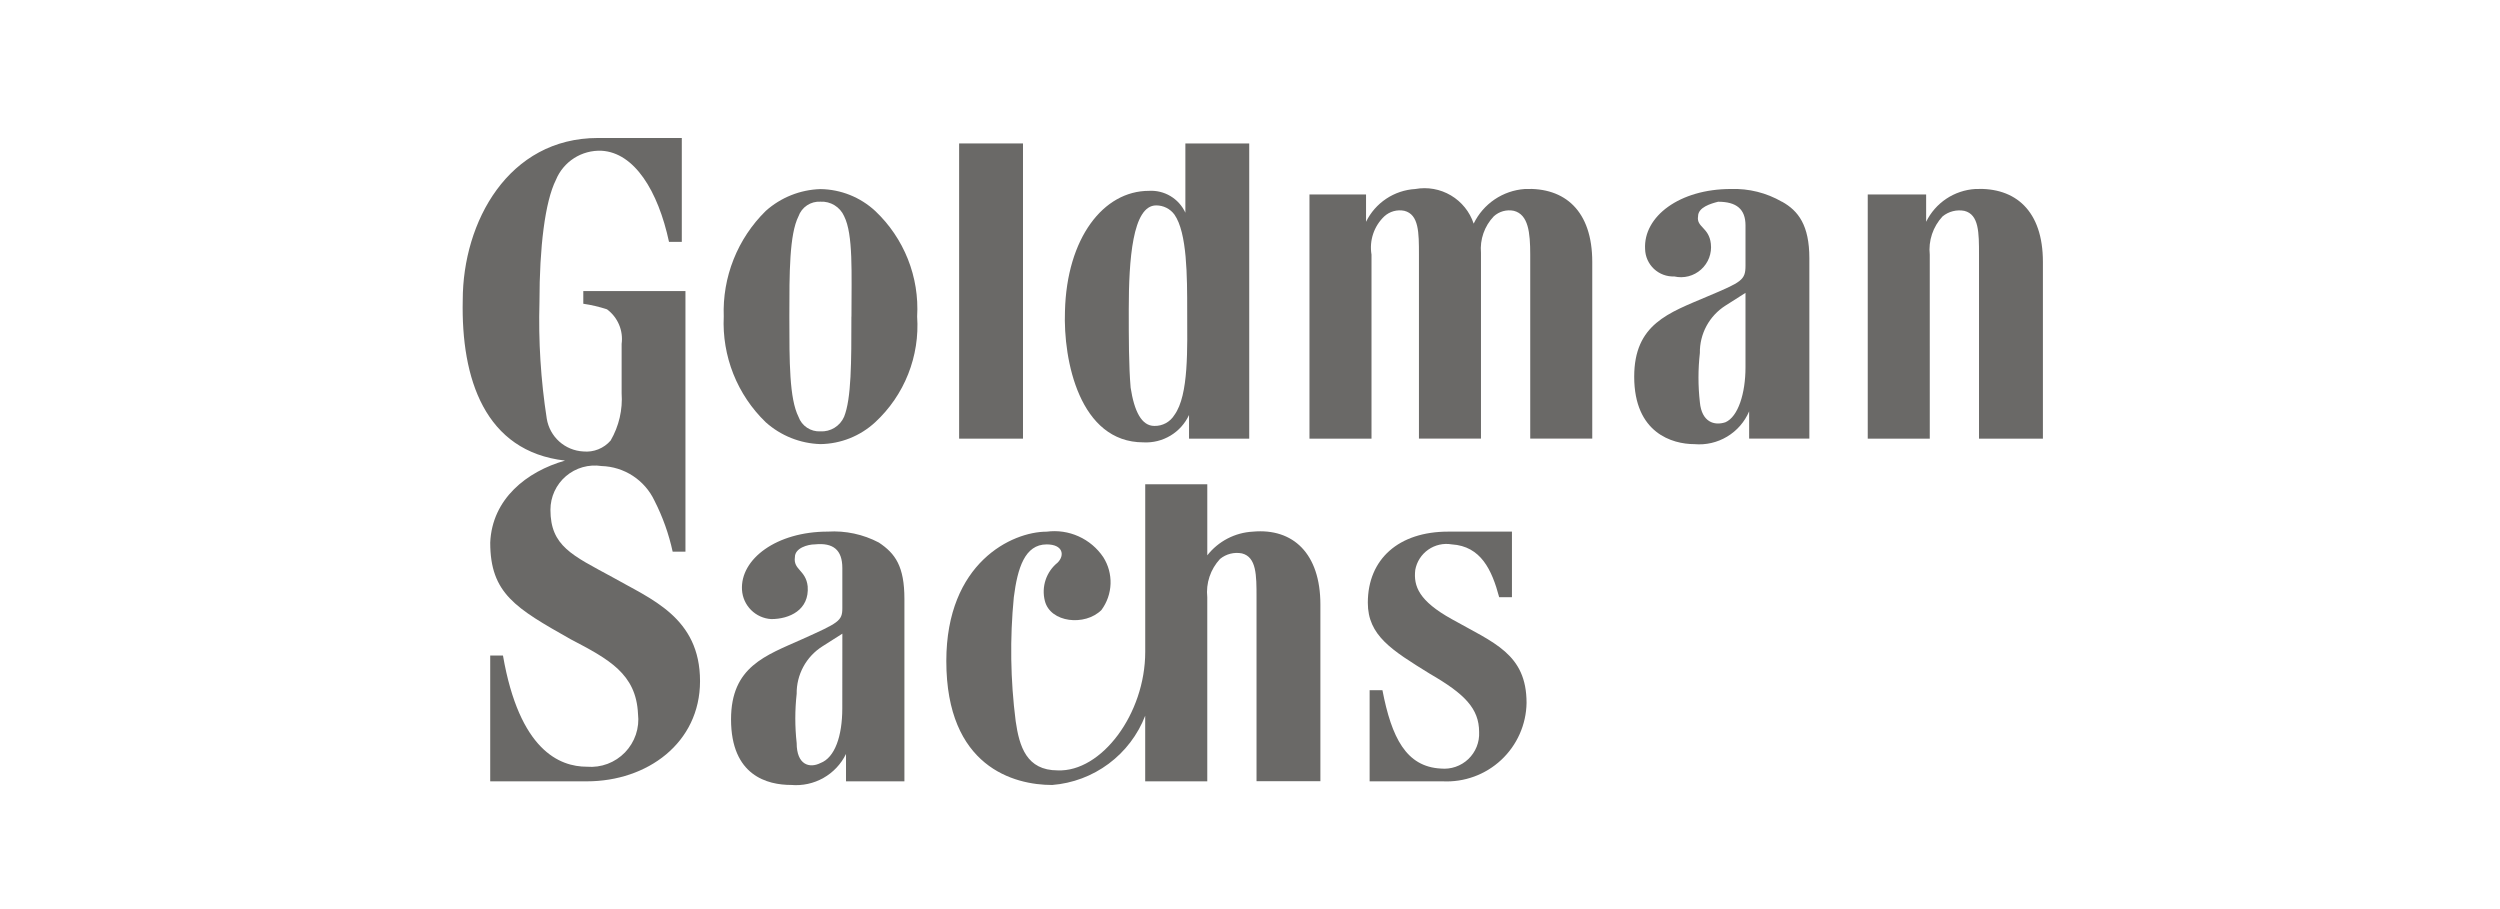
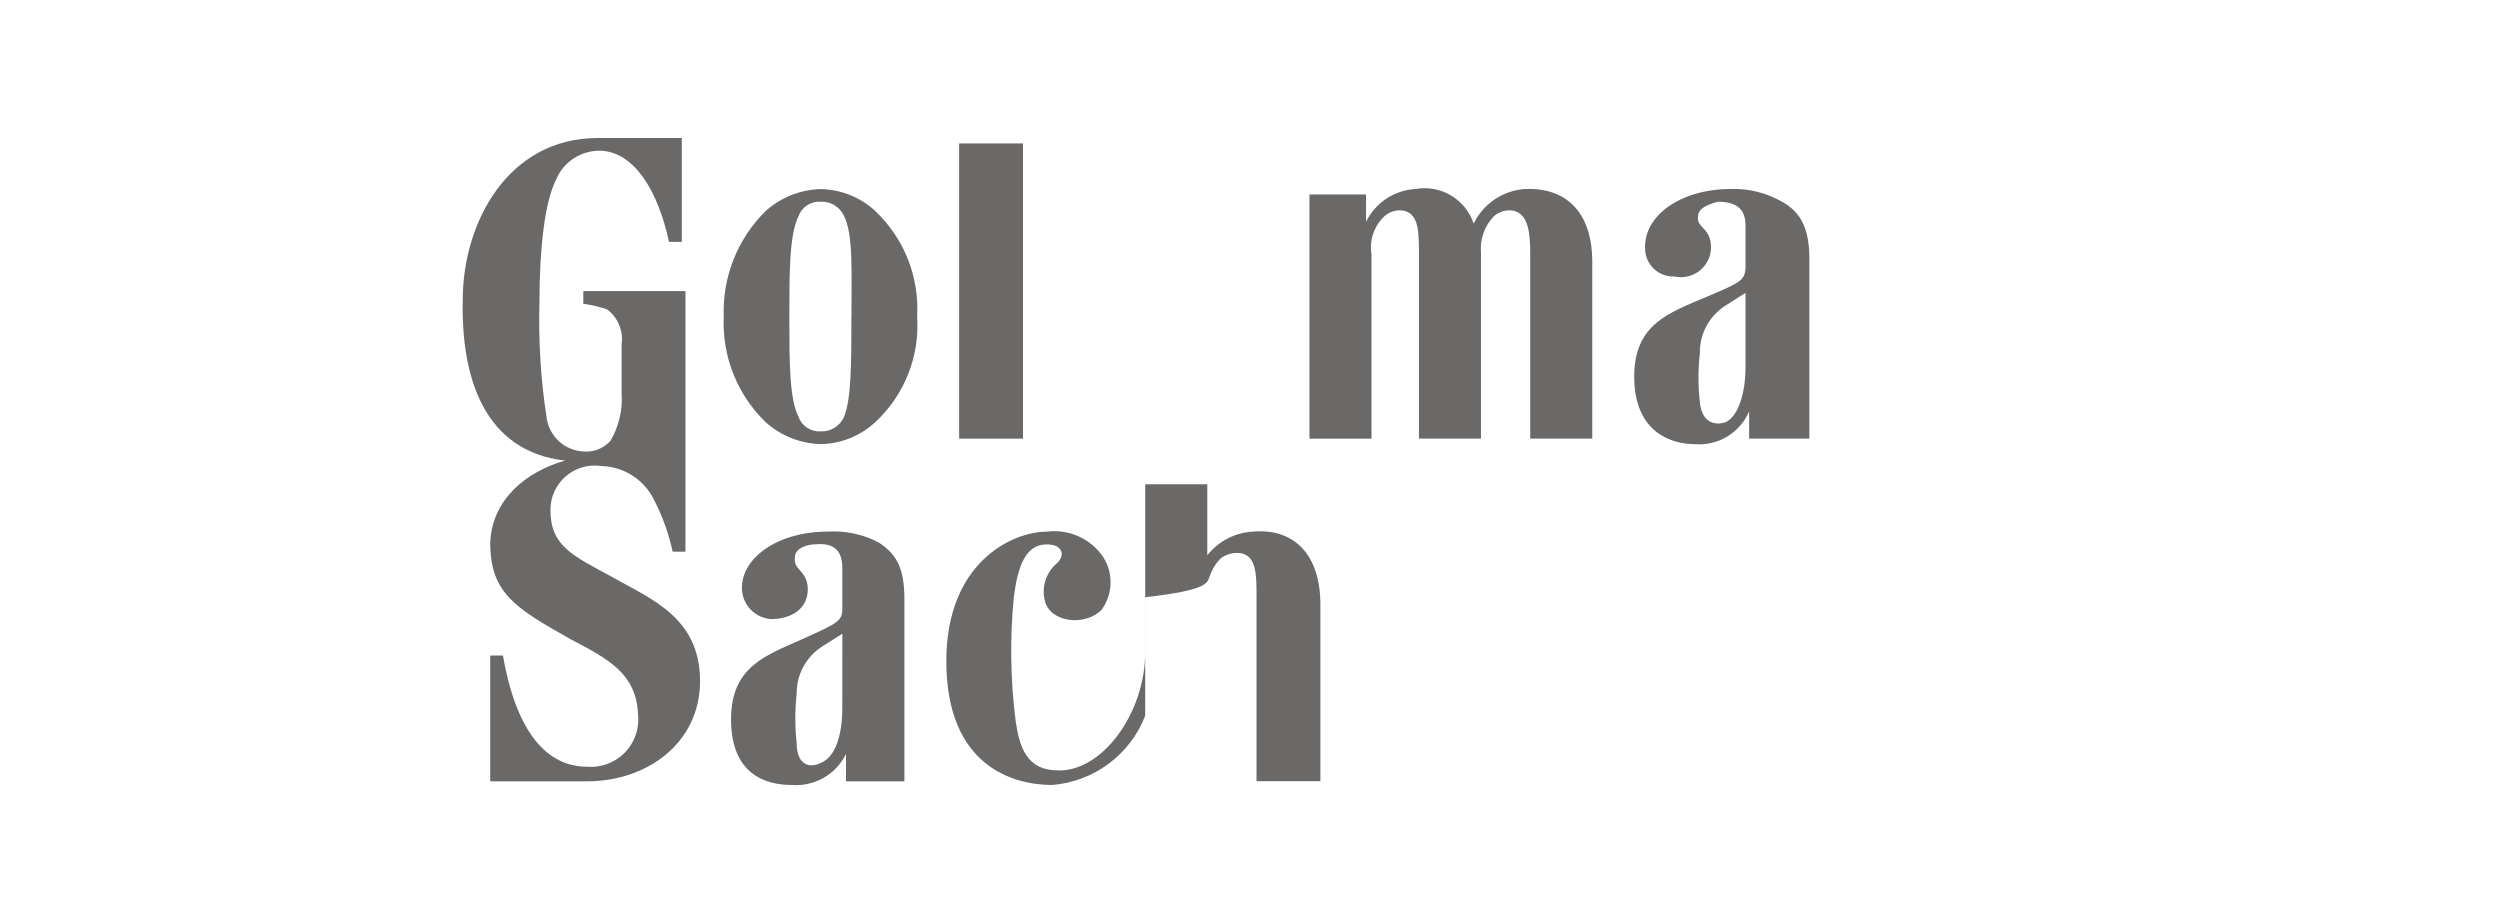
<svg xmlns="http://www.w3.org/2000/svg" width="154" height="56" viewBox="0 0 154 56" fill="none">
  <g clip-path="url(#clip0_1263_48338)">
-     <path fill-rule="evenodd" clip-rule="evenodd" d="M118.874 27.023H115.053V11.98H118.65V13.663C118.932 13.088 119.36 12.598 119.893 12.243C120.426 11.888 121.044 11.681 121.683 11.642C124.157 11.528 125.843 12.989 125.843 16.133V27.023H121.907V15.685C121.907 14.338 121.907 13.215 121.008 12.99C120.772 12.944 120.529 12.951 120.296 13.01C120.063 13.069 119.846 13.179 119.66 13.332C119.368 13.646 119.147 14.019 119.011 14.426C118.875 14.832 118.828 15.263 118.873 15.69L118.874 27.023Z" fill="#6A6967" />
    <path fill-rule="evenodd" clip-rule="evenodd" d="M53.911 12.994C52.992 12.144 51.791 11.665 50.539 11.648C49.292 11.686 48.098 12.163 47.169 12.994C46.309 13.84 45.635 14.855 45.19 15.974C44.745 17.094 44.538 18.294 44.583 19.498C44.526 20.705 44.728 21.91 45.173 23.033C45.619 24.156 46.299 25.171 47.169 26.01C48.099 26.842 49.292 27.319 50.54 27.357C51.792 27.34 52.993 26.86 53.912 26.01C54.802 25.186 55.496 24.174 55.943 23.047C56.39 21.92 56.579 20.708 56.496 19.498C56.567 18.291 56.372 17.084 55.925 15.96C55.478 14.837 54.791 13.824 53.911 12.994ZM52.446 19.498C52.446 22.305 52.446 24.55 51.996 25.674C51.873 25.954 51.667 26.191 51.406 26.351C51.145 26.512 50.841 26.589 50.535 26.572C50.244 26.587 49.955 26.508 49.712 26.346C49.469 26.185 49.285 25.949 49.187 25.674C48.624 24.551 48.624 22.305 48.624 19.498C48.624 16.804 48.624 14.447 49.187 13.323C49.285 13.047 49.469 12.811 49.713 12.649C49.957 12.486 50.246 12.408 50.539 12.424C50.845 12.407 51.149 12.484 51.41 12.645C51.671 12.805 51.877 13.041 52 13.322C52.563 14.445 52.45 16.803 52.45 19.497" fill="#6A6967" />
-     <path fill-rule="evenodd" clip-rule="evenodd" d="M93.136 32.748V36.789H92.35C91.901 35.106 91.226 33.647 89.428 33.534C88.921 33.447 88.401 33.564 87.98 33.859C87.559 34.153 87.271 34.602 87.18 35.107C87.065 36.117 87.408 37.015 89.428 38.138C92.013 39.597 94.036 40.27 94.036 43.302C94.025 43.962 93.881 44.612 93.613 45.215C93.345 45.818 92.958 46.361 92.476 46.811C91.993 47.262 91.425 47.611 90.805 47.837C90.185 48.064 89.525 48.163 88.866 48.13H84.369V42.516H85.158C85.72 45.435 86.619 47.231 88.754 47.343C89.061 47.373 89.372 47.336 89.664 47.236C89.957 47.135 90.224 46.973 90.448 46.76C90.672 46.547 90.847 46.288 90.962 46.001C91.077 45.715 91.129 45.407 91.114 45.098C91.114 43.639 90.215 42.741 88.08 41.505C85.72 40.046 84.258 39.148 84.258 37.127C84.258 34.433 86.17 32.748 89.204 32.748H93.136Z" fill="#6A6967" />
    <path fill-rule="evenodd" clip-rule="evenodd" d="M98.083 27.023V16.134C98.083 12.99 96.397 11.531 93.925 11.643C93.259 11.69 92.618 11.913 92.065 12.287C91.512 12.662 91.069 13.175 90.778 13.775C90.536 13.047 90.039 12.43 89.378 12.038C88.718 11.647 87.938 11.506 87.182 11.643C86.542 11.681 85.924 11.888 85.391 12.243C84.858 12.598 84.429 13.088 84.148 13.664V11.98H80.663V27.023H84.485V15.685C84.413 15.258 84.448 14.82 84.585 14.409C84.722 13.998 84.958 13.627 85.272 13.328C85.436 13.177 85.634 13.068 85.848 13.008C86.063 12.949 86.289 12.941 86.508 12.986C87.407 13.214 87.407 14.333 87.407 15.681V27.018H91.228V15.574C91.192 15.165 91.244 14.753 91.38 14.366C91.515 13.979 91.732 13.625 92.015 13.328C92.179 13.177 92.377 13.068 92.592 13.008C92.807 12.949 93.033 12.941 93.251 12.986C94.15 13.214 94.262 14.333 94.262 15.681V27.018H98.083" fill="#6A6967" />
    <path d="M63.016 8.836H59.082V27.021H63.016V8.836Z" fill="#6A6967" />
-     <path fill-rule="evenodd" clip-rule="evenodd" d="M76.952 27.022V8.836H73.019V13.103C72.824 12.678 72.505 12.322 72.104 12.081C71.703 11.841 71.239 11.728 70.772 11.756C67.962 11.756 65.713 14.675 65.602 19.165C65.487 22.197 66.502 27.249 70.435 27.249C71.018 27.281 71.597 27.137 72.098 26.837C72.599 26.537 72.998 26.093 73.244 25.564V27.023L76.952 27.022ZM72.344 13.216C73.131 14.338 73.131 17.031 73.131 19.164C73.131 21.41 73.245 24.328 72.344 25.563C72.215 25.774 72.033 25.947 71.816 26.066C71.599 26.184 71.355 26.243 71.108 26.237C70.322 26.237 69.872 25.339 69.647 23.88C69.532 22.533 69.532 20.849 69.532 19.052C69.532 16.023 69.761 12.653 71.219 12.653C71.437 12.651 71.653 12.702 71.848 12.799C72.044 12.897 72.214 13.04 72.344 13.216Z" fill="#6A6967" />
    <path fill-rule="evenodd" clip-rule="evenodd" d="M109.771 12.424C110.782 12.985 111.456 13.883 111.456 15.904V27.018H107.747V25.338C107.471 25.988 106.996 26.533 106.39 26.896C105.784 27.26 105.079 27.422 104.375 27.359C103.027 27.359 100.667 26.686 100.667 23.206C100.667 19.95 102.802 19.277 105.163 18.267C107.298 17.369 107.523 17.256 107.523 16.358V13.886C107.523 12.877 106.962 12.427 105.837 12.427C105.388 12.541 104.601 12.769 104.601 13.324C104.487 13.999 105.275 13.999 105.388 15.009C105.423 15.303 105.386 15.602 105.282 15.879C105.177 16.156 105.007 16.404 104.786 16.602C104.566 16.8 104.301 16.942 104.014 17.017C103.727 17.091 103.426 17.096 103.137 17.03C102.907 17.039 102.679 17.003 102.464 16.923C102.249 16.843 102.052 16.721 101.884 16.565C101.717 16.408 101.583 16.22 101.489 16.011C101.395 15.802 101.344 15.576 101.338 15.347C101.224 13.325 103.474 11.642 106.621 11.642C107.723 11.604 108.814 11.876 109.768 12.428M107.522 18.041L106.286 18.827C105.796 19.139 105.394 19.571 105.118 20.082C104.843 20.593 104.703 21.166 104.712 21.746C104.598 22.753 104.598 23.77 104.712 24.777C104.826 26.011 105.612 26.236 106.286 26.011C107.074 25.669 107.522 24.215 107.522 22.643V18.041Z" fill="#6A6967" />
    <path fill-rule="evenodd" clip-rule="evenodd" d="M54.139 33.422C55.15 34.096 55.712 34.882 55.712 36.902V48.13H52.114V46.445C51.81 47.066 51.326 47.581 50.724 47.921C50.122 48.262 49.431 48.412 48.742 48.353C47.281 48.353 45.032 47.791 45.032 44.312C45.032 41.056 47.168 40.383 49.416 39.373C51.664 38.363 51.888 38.25 51.888 37.464V34.993C51.888 33.871 51.325 33.421 50.203 33.533C49.753 33.533 48.966 33.761 48.966 34.319C48.852 35.106 49.641 35.106 49.753 36.115C49.867 37.575 48.63 38.136 47.506 38.136C47.038 38.107 46.598 37.908 46.266 37.577C45.935 37.246 45.736 36.806 45.707 36.339C45.592 34.431 47.843 32.747 50.99 32.747C52.081 32.679 53.17 32.912 54.137 33.421M51.889 39.034L50.653 39.82C50.163 40.132 49.76 40.564 49.484 41.075C49.208 41.586 49.067 42.159 49.075 42.739C48.963 43.747 48.963 44.764 49.075 45.771C49.075 47.117 49.864 47.342 50.537 47.005C51.436 46.669 51.885 45.322 51.885 43.637L51.889 39.034Z" fill="#6A6967" />
-     <path fill-rule="evenodd" clip-rule="evenodd" d="M81.336 37.24C81.336 34.096 79.65 32.524 77.178 32.749C76.632 32.778 76.1 32.923 75.615 33.175C75.131 33.427 74.706 33.779 74.369 34.208V29.83H70.546V40.159C70.546 43.975 67.849 47.568 65.151 47.455C63.24 47.455 62.791 45.995 62.566 44.425C62.242 41.892 62.204 39.331 62.451 36.79C62.68 34.994 63.127 33.535 64.475 33.535C65.487 33.535 65.599 34.209 65.15 34.657C64.806 34.933 64.55 35.302 64.41 35.72C64.271 36.138 64.254 36.587 64.363 37.014C64.698 38.361 66.835 38.586 67.848 37.577C68.194 37.109 68.389 36.547 68.41 35.966C68.43 35.385 68.274 34.812 67.962 34.321C67.585 33.761 67.058 33.317 66.442 33.04C65.826 32.762 65.145 32.662 64.475 32.751C62.34 32.751 58.293 34.659 58.293 40.721C58.293 47.232 62.451 48.355 64.812 48.355C66.072 48.255 67.279 47.802 68.293 47.047C69.308 46.292 70.088 45.267 70.544 44.089V48.13H74.368V36.789C74.323 36.363 74.369 35.932 74.505 35.525C74.64 35.119 74.862 34.746 75.153 34.432C75.339 34.279 75.556 34.169 75.79 34.11C76.023 34.051 76.266 34.044 76.503 34.089C77.402 34.318 77.402 35.436 77.402 36.783V48.123H81.336V37.24Z" fill="#6A6967" />
+     <path fill-rule="evenodd" clip-rule="evenodd" d="M81.336 37.24C81.336 34.096 79.65 32.524 77.178 32.749C76.632 32.778 76.1 32.923 75.615 33.175C75.131 33.427 74.706 33.779 74.369 34.208V29.83H70.546V40.159C70.546 43.975 67.849 47.568 65.151 47.455C63.24 47.455 62.791 45.995 62.566 44.425C62.242 41.892 62.204 39.331 62.451 36.79C62.68 34.994 63.127 33.535 64.475 33.535C65.487 33.535 65.599 34.209 65.15 34.657C64.806 34.933 64.55 35.302 64.41 35.72C64.271 36.138 64.254 36.587 64.363 37.014C64.698 38.361 66.835 38.586 67.848 37.577C68.194 37.109 68.389 36.547 68.41 35.966C68.43 35.385 68.274 34.812 67.962 34.321C67.585 33.761 67.058 33.317 66.442 33.04C65.826 32.762 65.145 32.662 64.475 32.751C62.34 32.751 58.293 34.659 58.293 40.721C58.293 47.232 62.451 48.355 64.812 48.355C66.072 48.255 67.279 47.802 68.293 47.047C69.308 46.292 70.088 45.267 70.544 44.089V48.13V36.789C74.323 36.363 74.369 35.932 74.505 35.525C74.64 35.119 74.862 34.746 75.153 34.432C75.339 34.279 75.556 34.169 75.79 34.11C76.023 34.051 76.266 34.044 76.503 34.089C77.402 34.318 77.402 35.436 77.402 36.783V48.123H81.336V37.24Z" fill="#6A6967" />
    <path fill-rule="evenodd" clip-rule="evenodd" d="M41.999 8.5V14.899H41.211C40.537 11.755 39.076 9.398 37.053 9.286C36.456 9.261 35.866 9.42 35.364 9.741C34.861 10.063 34.47 10.531 34.244 11.083C33.57 12.43 33.231 15.237 33.231 18.604C33.162 21.009 33.312 23.415 33.681 25.793C33.77 26.335 34.041 26.831 34.45 27.198C34.859 27.565 35.382 27.781 35.931 27.81C36.245 27.841 36.562 27.796 36.856 27.678C37.149 27.561 37.41 27.375 37.616 27.136C38.129 26.252 38.364 25.235 38.292 24.217V21.186C38.347 20.783 38.292 20.372 38.133 19.997C37.975 19.622 37.718 19.296 37.391 19.054C36.915 18.898 36.426 18.784 35.931 18.711V17.93H42.224V33.983H41.436C41.199 32.892 40.822 31.835 40.314 30.84C40.021 30.218 39.561 29.691 38.986 29.314C38.411 28.938 37.742 28.728 37.055 28.708C36.666 28.648 36.269 28.673 35.89 28.78C35.511 28.888 35.16 29.076 34.861 29.332C34.562 29.588 34.322 29.905 34.157 30.262C33.993 30.619 33.907 31.008 33.907 31.401C33.907 33.647 35.255 34.208 37.727 35.554C40.088 36.902 43.122 38.025 43.122 41.955C43.122 45.772 39.863 48.13 36.154 48.13H30.197V40.383H30.983C31.995 46.22 34.469 47.23 36.155 47.23C36.587 47.266 37.021 47.205 37.427 47.053C37.833 46.9 38.199 46.659 38.5 46.348C38.801 46.036 39.029 45.662 39.168 45.252C39.306 44.841 39.352 44.405 39.301 43.975C39.187 41.505 37.504 40.607 35.143 39.373C31.773 37.464 30.198 36.565 30.198 33.423C30.313 30.728 32.447 29.044 34.807 28.372C29.861 27.81 28.398 23.32 28.505 18.491C28.505 13.664 31.321 8.5 36.829 8.5H41.999Z" fill="#6A6967" />
  </g>
  <defs>
    <clipPath id="clip0_1263_48338">
      <rect width="153" height="55" fill="white" transform="translate(0.5 0.5)" />
    </clipPath>
  </defs>
</svg>